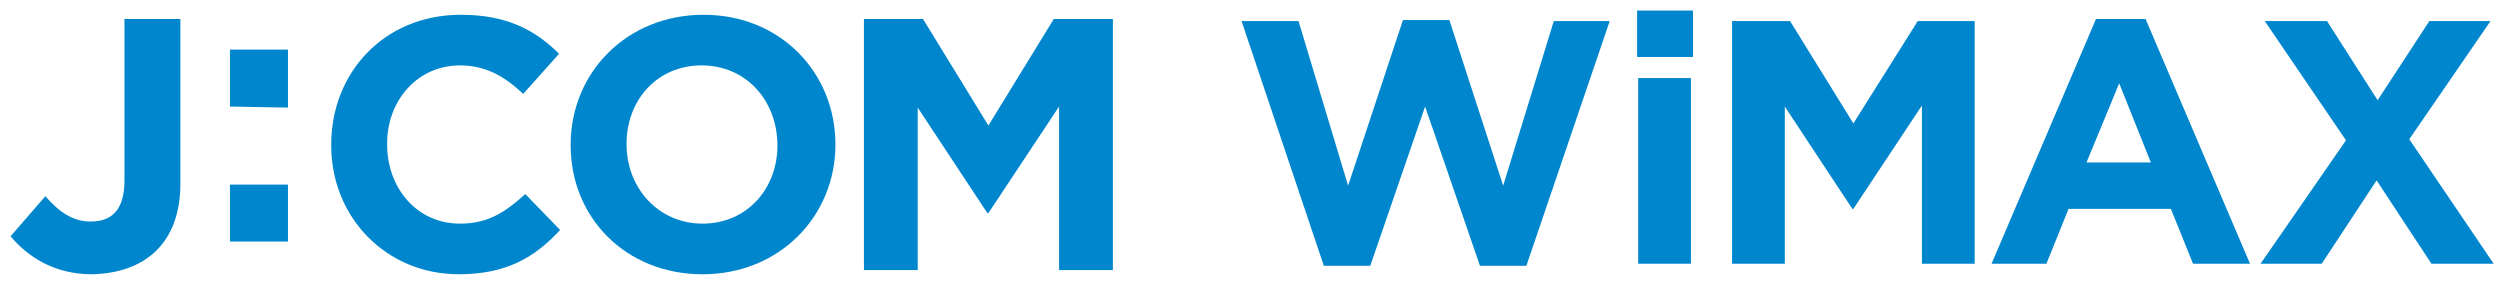
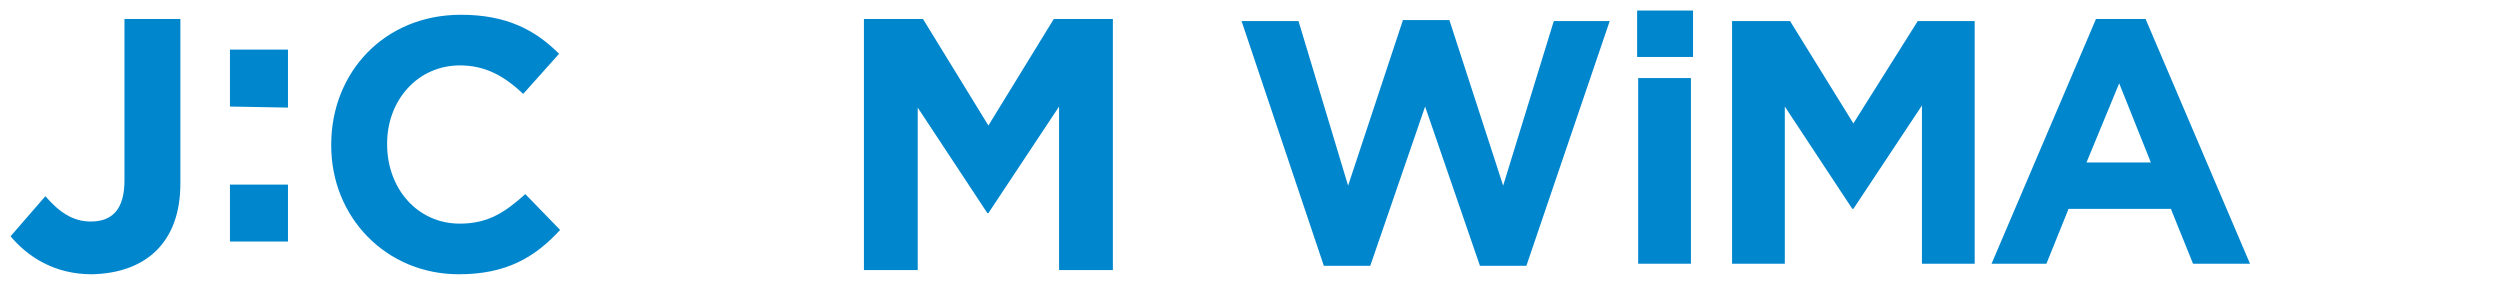
<svg xmlns="http://www.w3.org/2000/svg" version="1.1" id="レイヤー_1" x="0px" y="0px" viewBox="0 0 237 27" style="enable-background:new 0 0 237 27;" xml:space="preserve">
  <style type="text/css">
	.st0{fill:#0086CD;}
</style>
  <g>
    <polygon class="st0" points="144.7,25.2 140.3,25.2 135.1,10.1 129.9,25.2 125.5,25.2 117.7,2 123.1,2 127.8,17.6 133,1.9    137.4,1.9 142.5,17.6 147.3,2 152.6,2  " />
-     <path class="st0" d="M155.2,1h5.3v4.4h-5.3V1z M155.3,7.4h5V25h-5V7.4z" />
+     <path class="st0" d="M155.2,1h5.3v4.4h-5.3V1M155.3,7.4h5V25h-5V7.4z" />
    <polygon class="st0" points="182.2,25 182.2,10 175.7,19.8 175.6,19.8 169.2,10.1 169.2,25 164.2,25 164.2,2 169.7,2 175.7,11.7    181.8,2 187.2,2 187.2,25  " />
    <path class="st0" d="M207.9,25l-2.1-5.2h-9.7L194,25h-5.2l9.9-23.2h4.7l9.9,23.2H207.9z M200.9,7.9l-3.1,7.5h6.1L200.9,7.9z" />
-     <polygon class="st0" points="230.5,25 225.3,17.1 220.1,25 214.3,25 222.4,13.3 214.7,2 220.6,2 225.4,9.5 230.3,2 236.1,2    228.4,13.2 236.4,25  " />
    <path class="st0" d="M17.1,17.4V1.8h-5.3v15.3c0,2.8-1.2,3.9-3.2,3.9c-1.7,0-3-0.9-4.3-2.4L1,22.4C2.6,24.3,5.1,26,8.7,26   C13.7,25.9,17.1,23.1,17.1,17.4z" />
    <path class="st0" d="M27.3,22.9v-5.4h-5.5v5.4H27.3z M27.3,10.2V4.7h-5.5v5.4L27.3,10.2L27.3,10.2z" />
    <path class="st0" d="M53.1,21.8l-3.3-3.4c-1.9,1.7-3.5,2.8-6.2,2.8c-4.1,0-6.9-3.4-6.9-7.5v-0.1c0-4.1,2.9-7.4,6.9-7.4   c2.4,0,4.2,1,6,2.7L53,5.1c-2.2-2.2-4.9-3.7-9.3-3.7c-7.3,0-12.3,5.5-12.3,12.3v0.1c0,6.8,5.2,12.2,12.1,12.2   C48,26,50.7,24.4,53.1,21.8z" />
-     <path class="st0" d="M73.7,13.8c0,4.1-2.9,7.4-7.1,7.4s-7.2-3.4-7.2-7.5v-0.1c0-4.1,2.9-7.4,7.1-7.4C70.8,6.2,73.7,9.6,73.7,13.8   L73.7,13.8z M79.2,13.7L79.2,13.7c0-6.8-5.2-12.3-12.5-12.3S54.1,6.9,54.1,13.7v0.1c0,6.8,5.2,12.2,12.5,12.2S79.2,20.5,79.2,13.7z   " />
    <polygon class="st0" points="105.5,25.6 105.5,1.8 99.9,1.8 93.7,11.9 87.5,1.8 81.9,1.8 81.9,25.6 87,25.6 87,10.2 93.6,20.2    93.7,20.2 100.4,10.1 100.4,25.6  " />
  </g>
</svg>